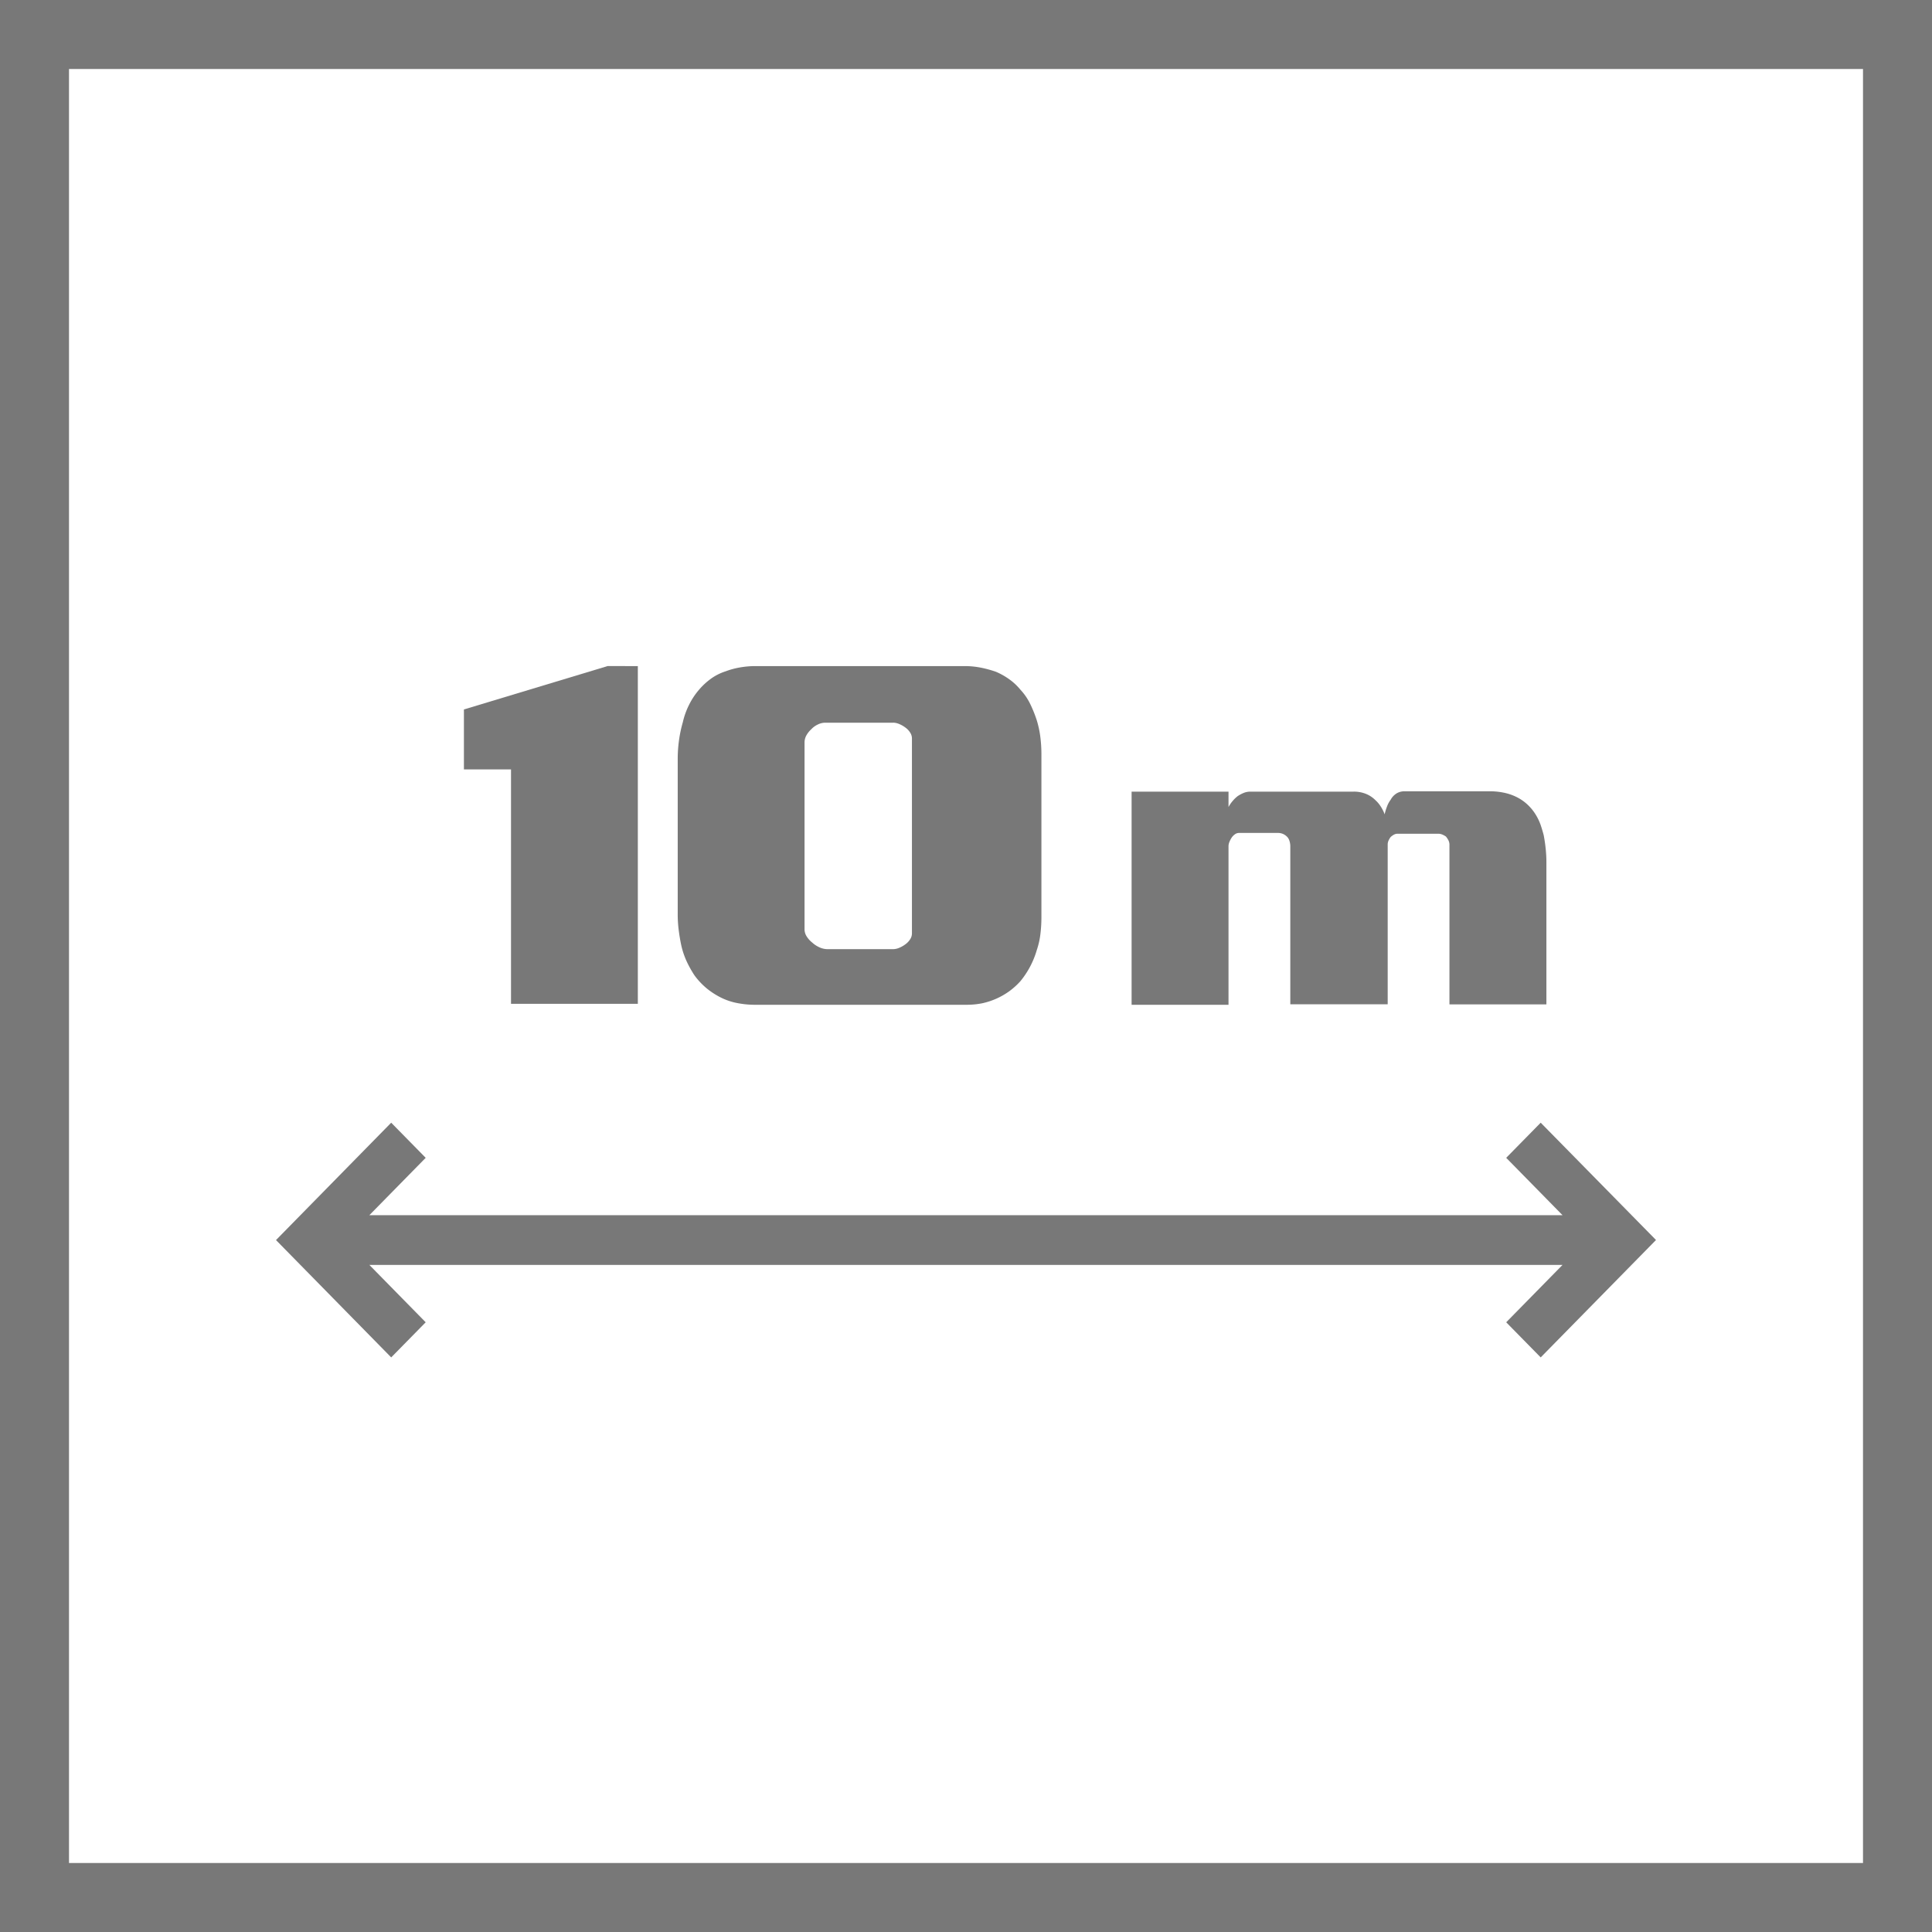
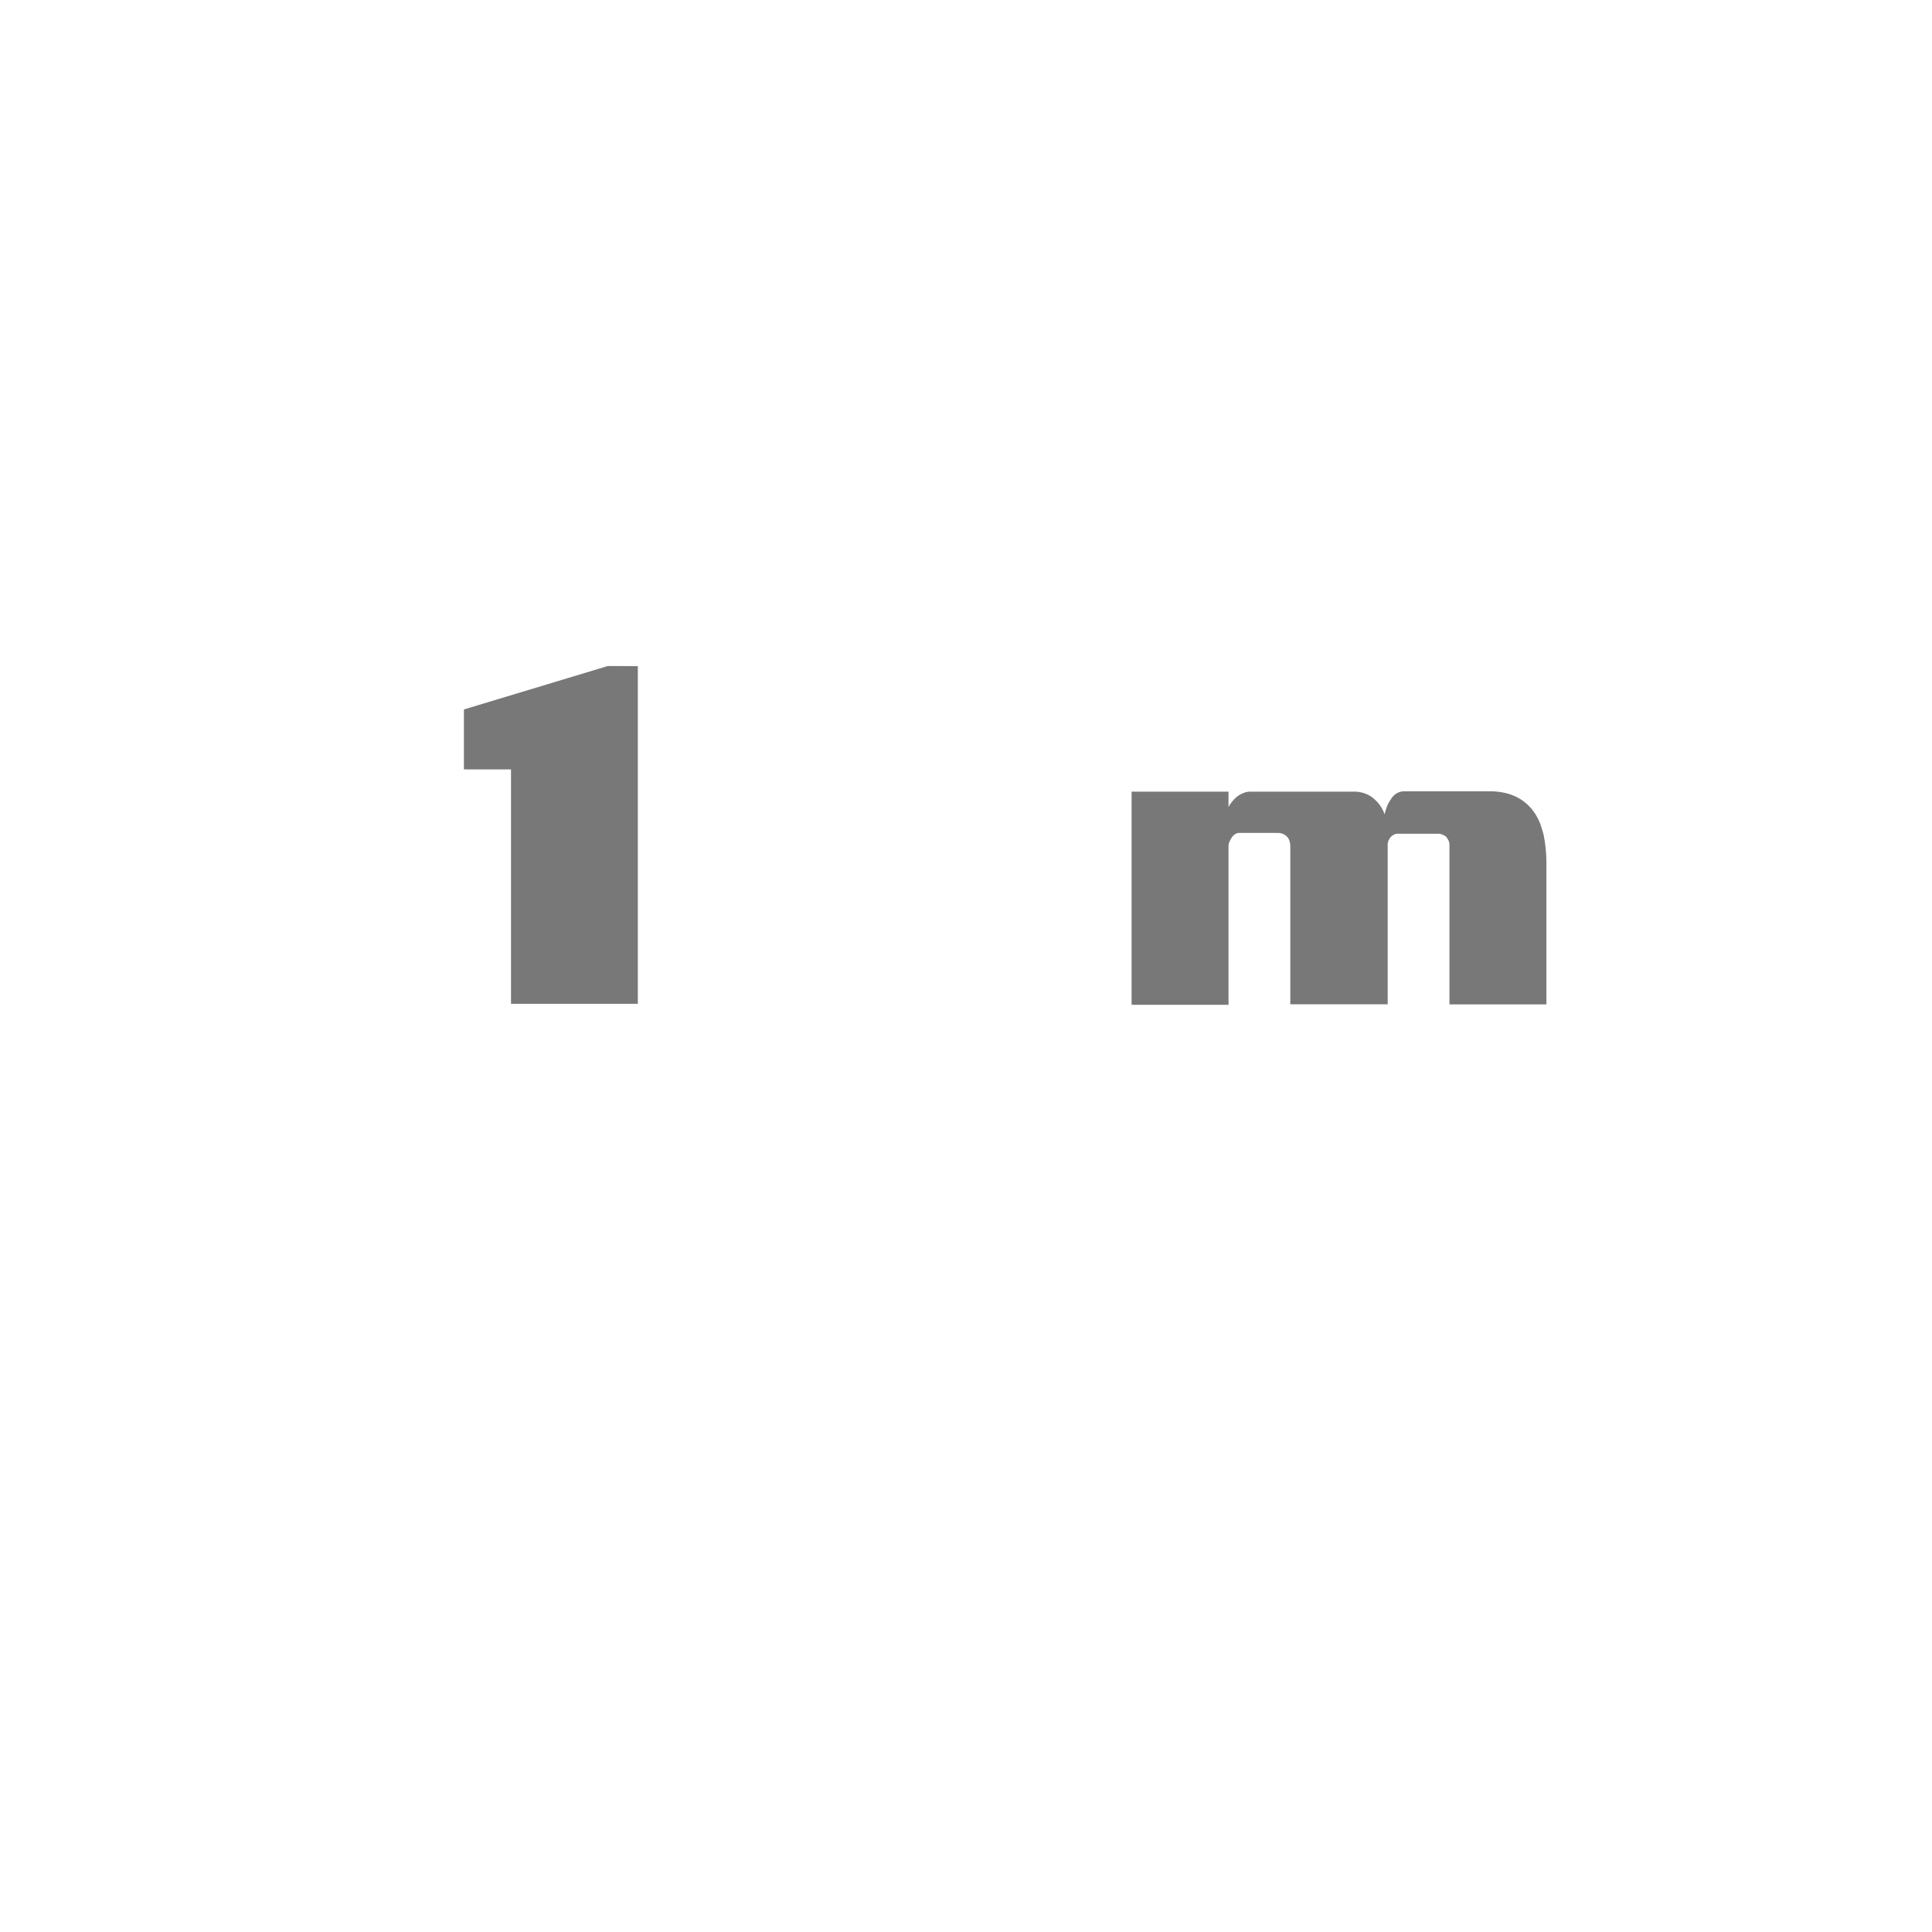
<svg xmlns="http://www.w3.org/2000/svg" id="Layer_1" data-name="Layer 1" viewBox="0 0 56 56">
  <defs>
    <style>.cls-1{fill:#787878;}</style>
  </defs>
  <title>Features_Icons_All_vector</title>
  <g id="Border">
-     <path class="cls-1" d="M0,0V56H56V0ZM54,54H2V2H54Z" />
-   </g>
+     </g>
  <path class="cls-1" d="M18.488,19.307V29.096H14.812V22.301H13.447V20.564l4.166-1.258Z" />
-   <path class="cls-1" d="M21.913,19.307h6.033a2.413,2.413,0,0,1,.497.048,3.262,3.262,0,0,1,.423.116,2.021,2.021,0,0,1,.399.226,1.655,1.655,0,0,1,.312.294,1.68,1.68,0,0,1,.289.424,3.687,3.687,0,0,1,.186.465,2.852,2.852,0,0,1,.104.492,4.05,4.05,0,0,1,.03.479v4.73a4.102,4.102,0,0,1-.03.499,2.265,2.265,0,0,1-.104.458,2.524,2.524,0,0,1-.475.902,2.119,2.119,0,0,1-.326.294,2.105,2.105,0,0,1-.793.349,2.33,2.33,0,0,1-.438.041h-6.138a2.668,2.668,0,0,1-.504-.048,1.838,1.838,0,0,1-.474-.157,2.215,2.215,0,0,1-.416-.267,2.113,2.113,0,0,1-.355-.376,3.149,3.149,0,0,1-.223-.396,2.337,2.337,0,0,1-.163-.479q-.044-.205-.073-.431a3.607,3.607,0,0,1-.03-.485V21.986a3.871,3.871,0,0,1,.037-.526,3.736,3.736,0,0,1,.111-.526,2.219,2.219,0,0,1,.178-.499,2.089,2.089,0,0,1,.282-.431,1.977,1.977,0,0,1,.341-.321,1.522,1.522,0,0,1,.444-.226,2.242,2.242,0,0,1,.4-.109A2.618,2.618,0,0,1,21.913,19.307Zm3.973,1.641H23.914a.49.49,0,0,0-.215.055.607.607,0,0,0-.186.137.7.7,0,0,0-.141.178.426.426,0,0,0-.052.205v5.414a.387.387,0,0,0,.066.212.693.693,0,0,0,.156.171.771.771,0,0,0,.207.137.568.568,0,0,0,.237.055h1.897a.473.473,0,0,0,.186-.041.841.841,0,0,0,.186-.109.513.513,0,0,0,.126-.137.308.308,0,0,0,.052-.164V21.398a.308.308,0,0,0-.052-.164.513.513,0,0,0-.126-.137.841.841,0,0,0-.186-.109A.473.473,0,0,0,25.886,20.947Z" />
  <path class="cls-1" d="M32.8,22.947h2.809v.445a.971.971,0,0,1,.121-.176.935.935,0,0,1,.146-.141,1.009,1.009,0,0,1,.178-.094.517.517,0,0,1,.191-.035h2.985a.918.918,0,0,1,.375.07.815.815,0,0,1,.261.176.894.894,0,0,1,.146.17,1.253,1.253,0,0,1,.089.158.749.749,0,0,1,.038.1c.004.02.002.018-.007-.006a1.643,1.643,0,0,1,.07-.234.768.768,0,0,1,.107-.199A.483.483,0,0,1,40.476,23a.438.438,0,0,1,.241-.064H43.169a1.96,1.96,0,0,1,.477.053,1.501,1.501,0,0,1,.375.146,1.327,1.327,0,0,1,.292.223,1.382,1.382,0,0,1,.216.281,1.541,1.541,0,0,1,.128.275c.033.098.063.197.089.299.025.133.044.264.057.393s.02.252.02.369v4.137H42.013V24.494a.288.288,0,0,0-.032-.141.635.635,0,0,0-.069-.105.581.581,0,0,0-.108-.059.313.313,0,0,0-.12-.023h-1.169a.227.227,0,0,0-.115.029.519.519,0,0,0-.089.064.473.473,0,0,0-.063.105.275.275,0,0,0-.025.105v4.641H37.4V24.518a.499.499,0,0,0-.02-.129.313.313,0,0,0-.057-.117.392.392,0,0,0-.121-.094.38.38,0,0,0-.172-.035H35.913a.203.203,0,0,0-.12.041.371.371,0,0,0-.096.1.667.667,0,0,0-.063.123.323.323,0,0,0-.025.123v4.594H32.8Z" />
-   <polygon class="cls-1" points="44.658 32.542 43.658 33.56 45.291 35.223 41.651 35.223 40.938 35.223 10.706 35.223 12.339 33.56 11.339 32.542 8 35.944 11.339 39.345 12.339 38.327 10.706 36.664 40.938 36.664 41.651 36.664 45.291 36.664 43.658 38.327 44.658 39.345 48 35.942 44.658 32.542" />
</svg>